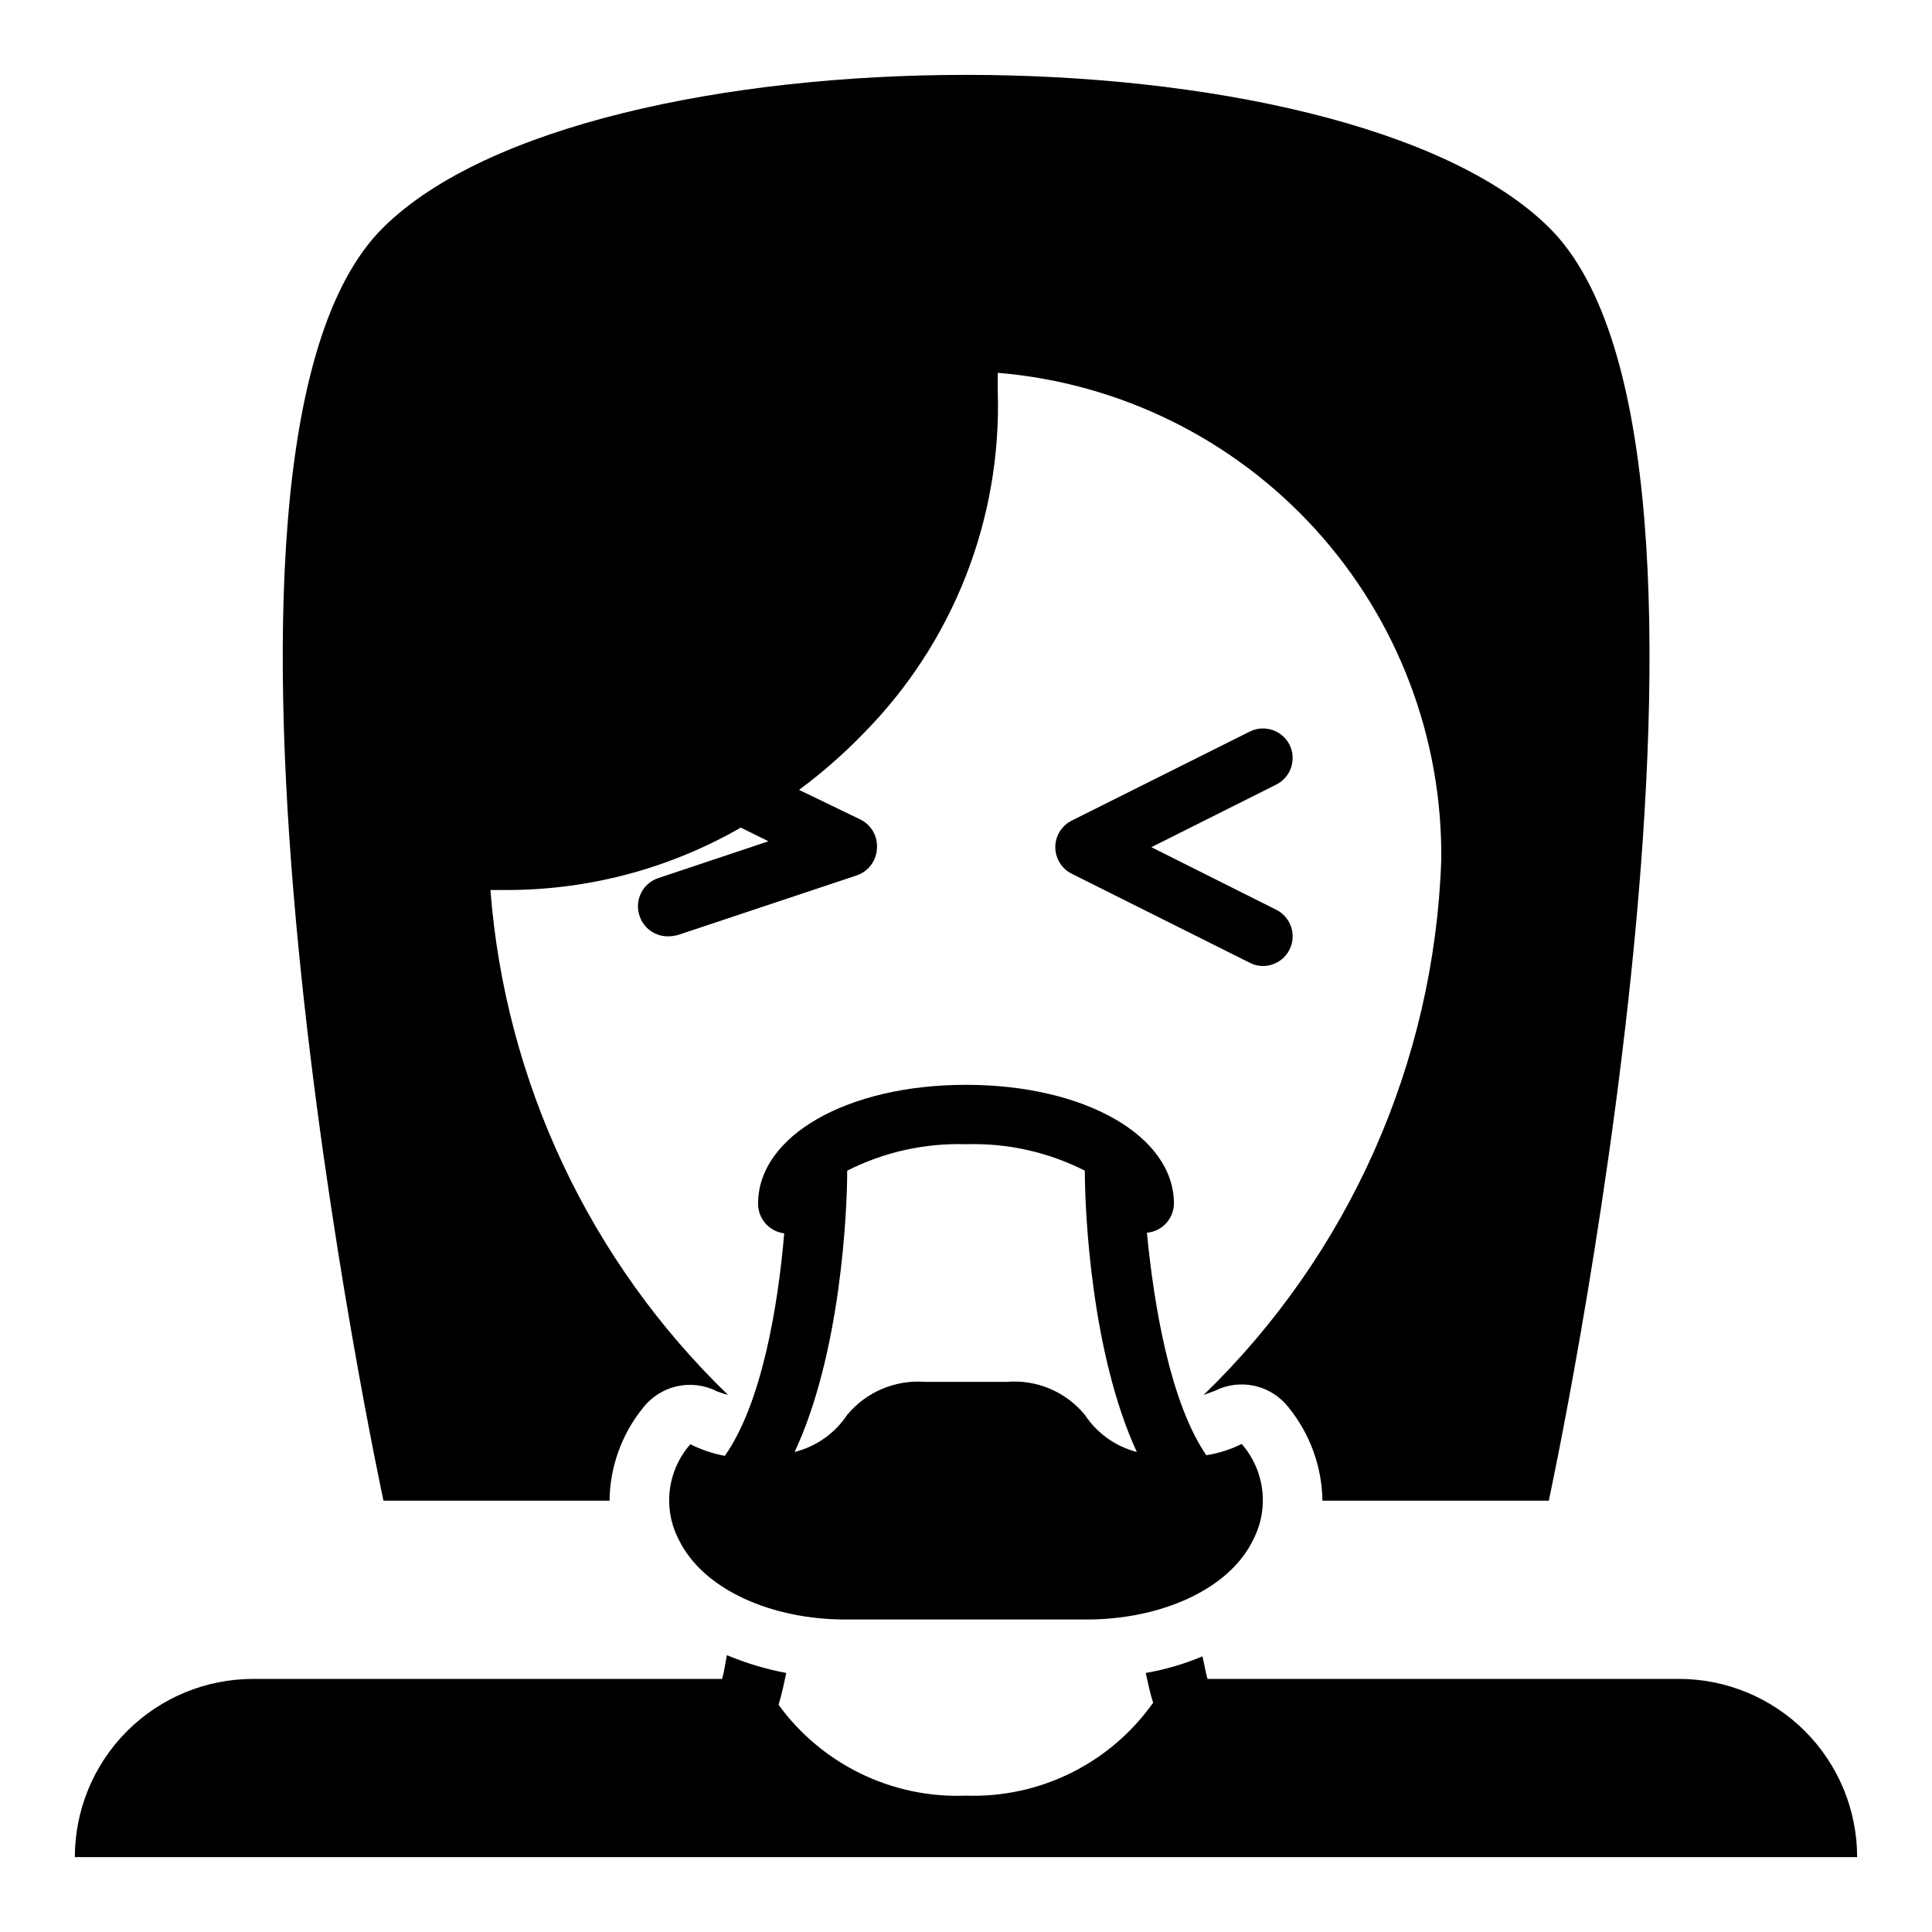
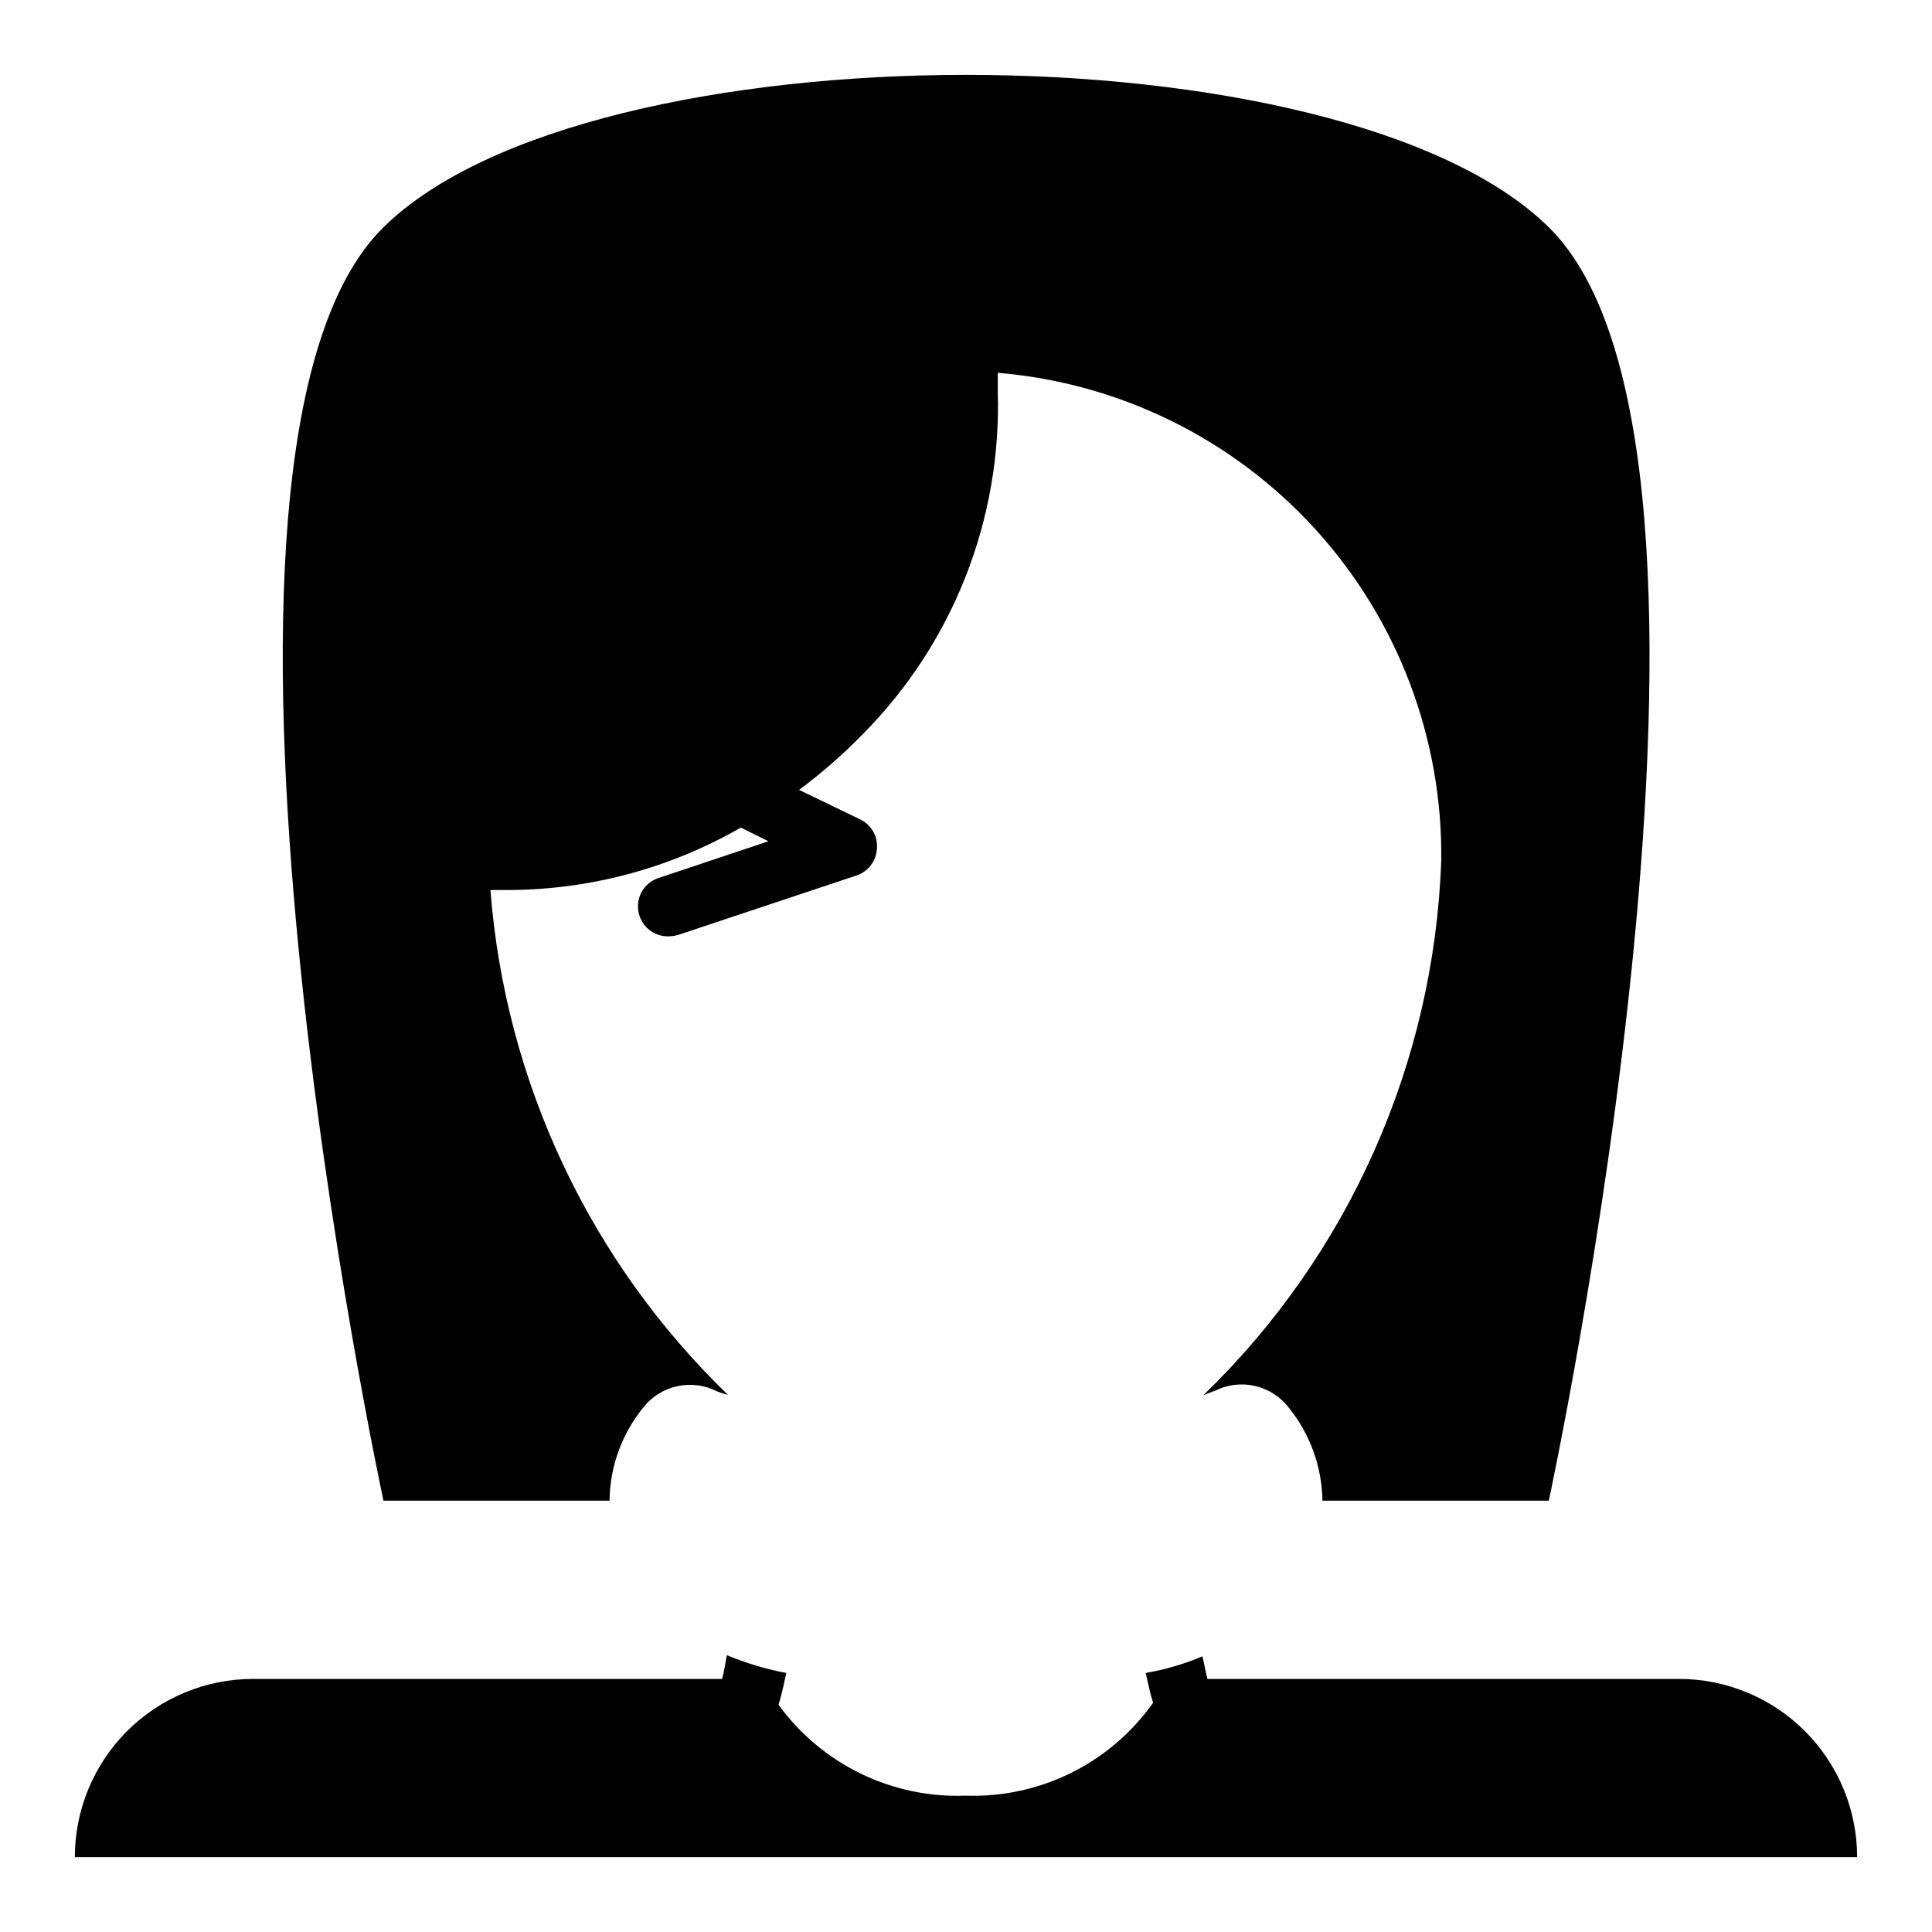
<svg xmlns="http://www.w3.org/2000/svg" fill="#000000" width="800px" height="800px" version="1.1" viewBox="144 144 512 512">
  <g>
-     <path d="m485.73 341.35c-1.965-3.859-6.68-5.406-10.551-3.465l-47.23 23.617c-2.629 1.348-4.285 4.051-4.285 7.008 0 2.953 1.656 5.656 4.285 7.004l47.23 23.617c1.09 0.582 2.309 0.879 3.543 0.867 2.965-0.012 5.672-1.684 7.008-4.332 1.941-3.871 0.395-8.582-3.465-10.547l-33.141-16.609 33.141-16.609c3.859-1.965 5.406-6.68 3.465-10.551z" />
    <path d="m485.49 516.98c5.676 7 8.836 15.707 8.973 24.719h59.984s60.062-278.36 0-337.47c-54.629-53.848-254.27-53.848-308.82 0-60.062 59.117 0 337.47 0 337.47h59.906c0.102-8.98 3.234-17.664 8.895-24.641 2.254-2.891 5.441-4.902 9.02-5.691 3.578-0.793 7.32-0.309 10.582 1.363 0.949 0.371 1.922 0.688 2.914 0.945-36.652-35.406-59.055-83.02-62.977-133.82h5.434-0.004c21.395-0.176 42.383-5.871 60.93-16.531l7.32 3.621-29.207 9.762h0.004c-1.988 0.66-3.629 2.09-4.559 3.965-0.93 1.879-1.074 4.047-0.402 6.031 1.09 3.352 4.273 5.57 7.793 5.43 0.855-0.02 1.699-0.152 2.519-0.391l47.23-15.742 0.004-0.004c3.019-1.012 5.133-3.746 5.352-6.926 0.344-3.273-1.383-6.41-4.328-7.875l-16.297-7.871c6.066-4.484 11.754-9.461 17.004-14.879 23.832-24.082 36.727-56.898 35.66-90.762v-4.879-0.004c32.293 2.688 62.367 17.504 84.176 41.473 21.805 23.969 33.723 55.309 33.352 87.707-1.867 53.602-24.441 104.39-62.973 141.7l2.992-1.102h-0.004c3.262-1.645 6.992-2.102 10.555-1.301 3.559 0.805 6.731 2.824 8.969 5.707z" />
    <path d="m588.93 588.93h-124.93c-0.551-1.969-0.867-4.016-1.34-5.984v0.004c-4.828 2.031-9.875 3.512-15.035 4.406 0.629 2.754 1.18 5.512 1.969 7.871v0.004c-11.332 16.035-29.969 25.297-49.594 24.637-19.543 0.77-38.176-8.27-49.676-24.086 0.867-2.754 1.418-5.59 2.047-8.422v-0.004c-5.398-1.02-10.672-2.602-15.742-4.723-0.395 2.125-0.707 4.25-1.258 6.297h-124.3c-12.527 0-24.539 4.977-33.398 13.836-8.859 8.855-13.836 20.871-13.836 33.398h472.32c0-12.527-4.977-24.543-13.836-33.398-8.855-8.859-20.871-13.836-33.398-13.836z" />
-     <path d="m326.95 526.74c-3 3.41-4.898 7.648-5.449 12.16-0.547 4.508 0.281 9.078 2.379 13.109 6.457 13.305 24.641 21.176 44.164 21.176h63.922c19.523 0 37.785-7.871 44.16-21.176 2.094-4.047 2.922-8.625 2.371-13.148-0.547-4.519-2.441-8.773-5.441-12.199-2.949 1.473-6.109 2.484-9.367 2.992-9.523-13.934-13.855-39.359-15.742-58.961l-0.004-0.004c4.012-0.359 7.102-3.688 7.164-7.711 0-17.949-23.617-31.488-55.105-31.488-31.488 0-55.105 13.539-55.105 31.488h0.004c-0.027 4.004 2.953 7.391 6.926 7.871-1.652 19.445-5.984 45.105-15.742 58.961-3.176-0.578-6.25-1.613-9.133-3.07zm41.566-72.5c9.742-4.941 20.57-7.352 31.488-7.008 10.918-0.344 21.746 2.066 31.488 7.008 0 11.414 1.812 48.648 13.777 74.547h-0.004c-5.648-1.465-10.559-4.969-13.773-9.84-5.047-6.141-12.785-9.406-20.707-8.738h-21.645c-7.887-0.602-15.574 2.656-20.625 8.738-3.258 4.902-8.227 8.41-13.934 9.84 12.121-25.898 13.934-63.133 13.934-74.547z" />
  </g>
</svg>